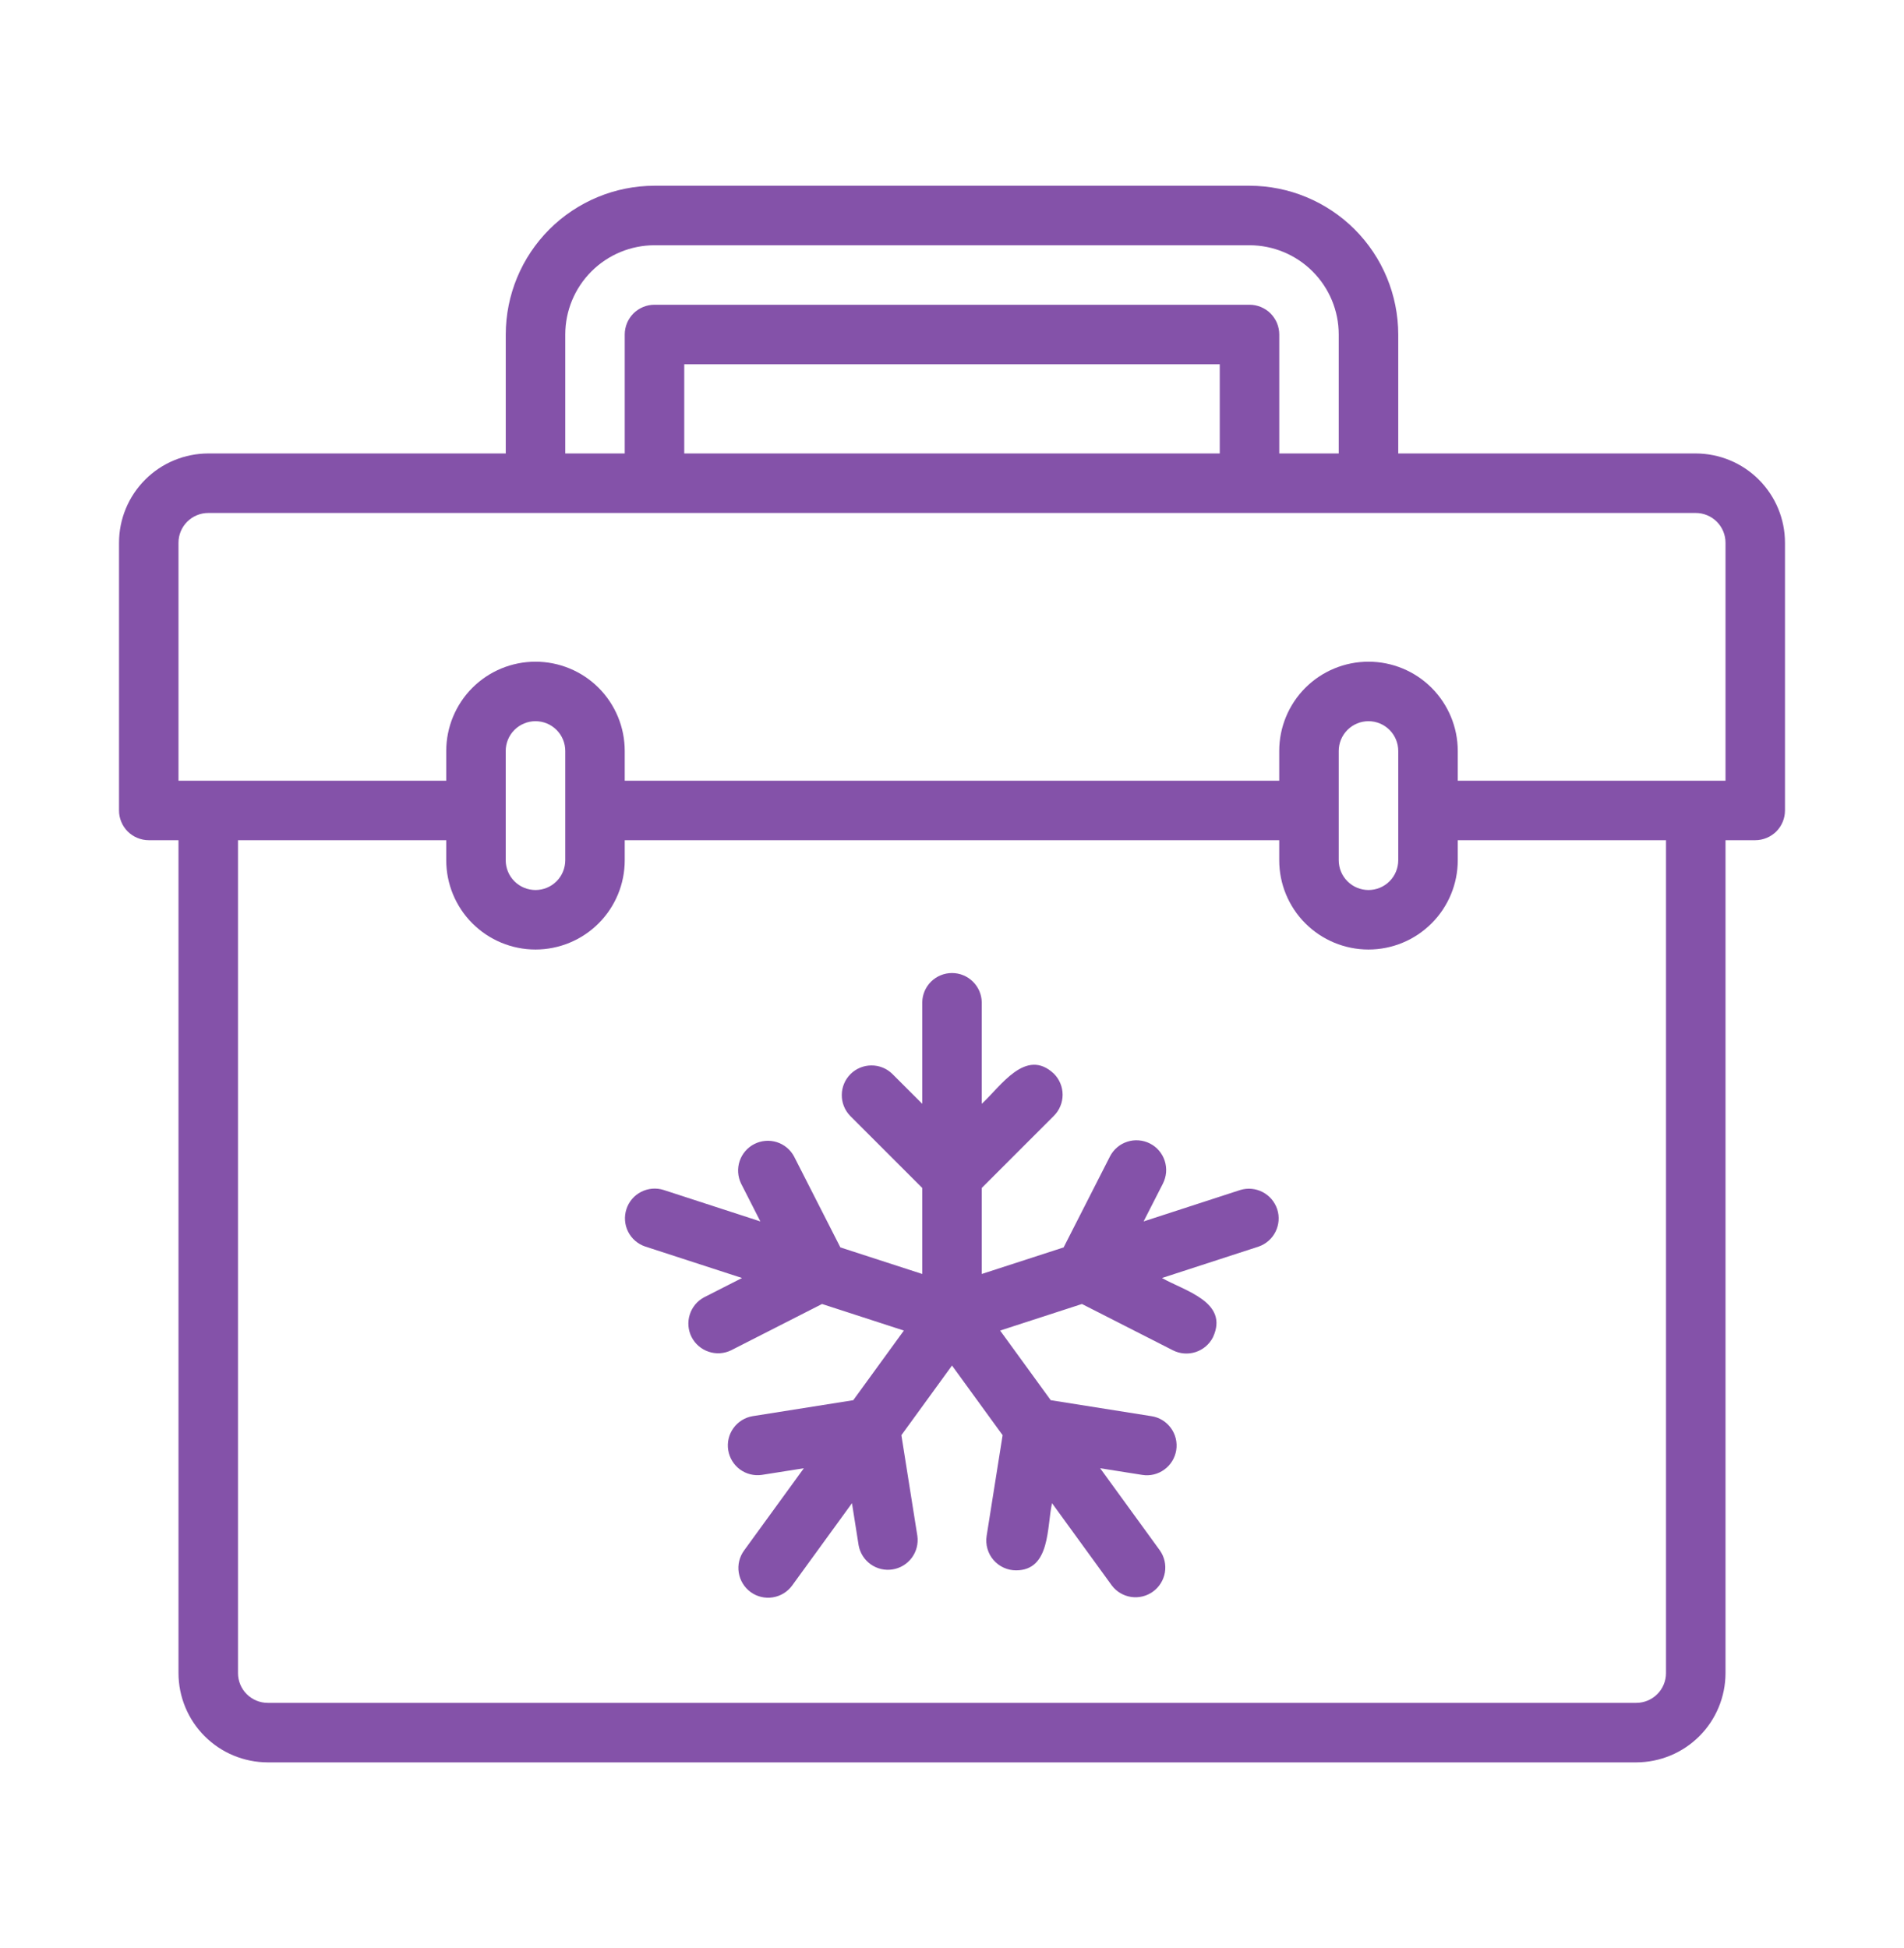
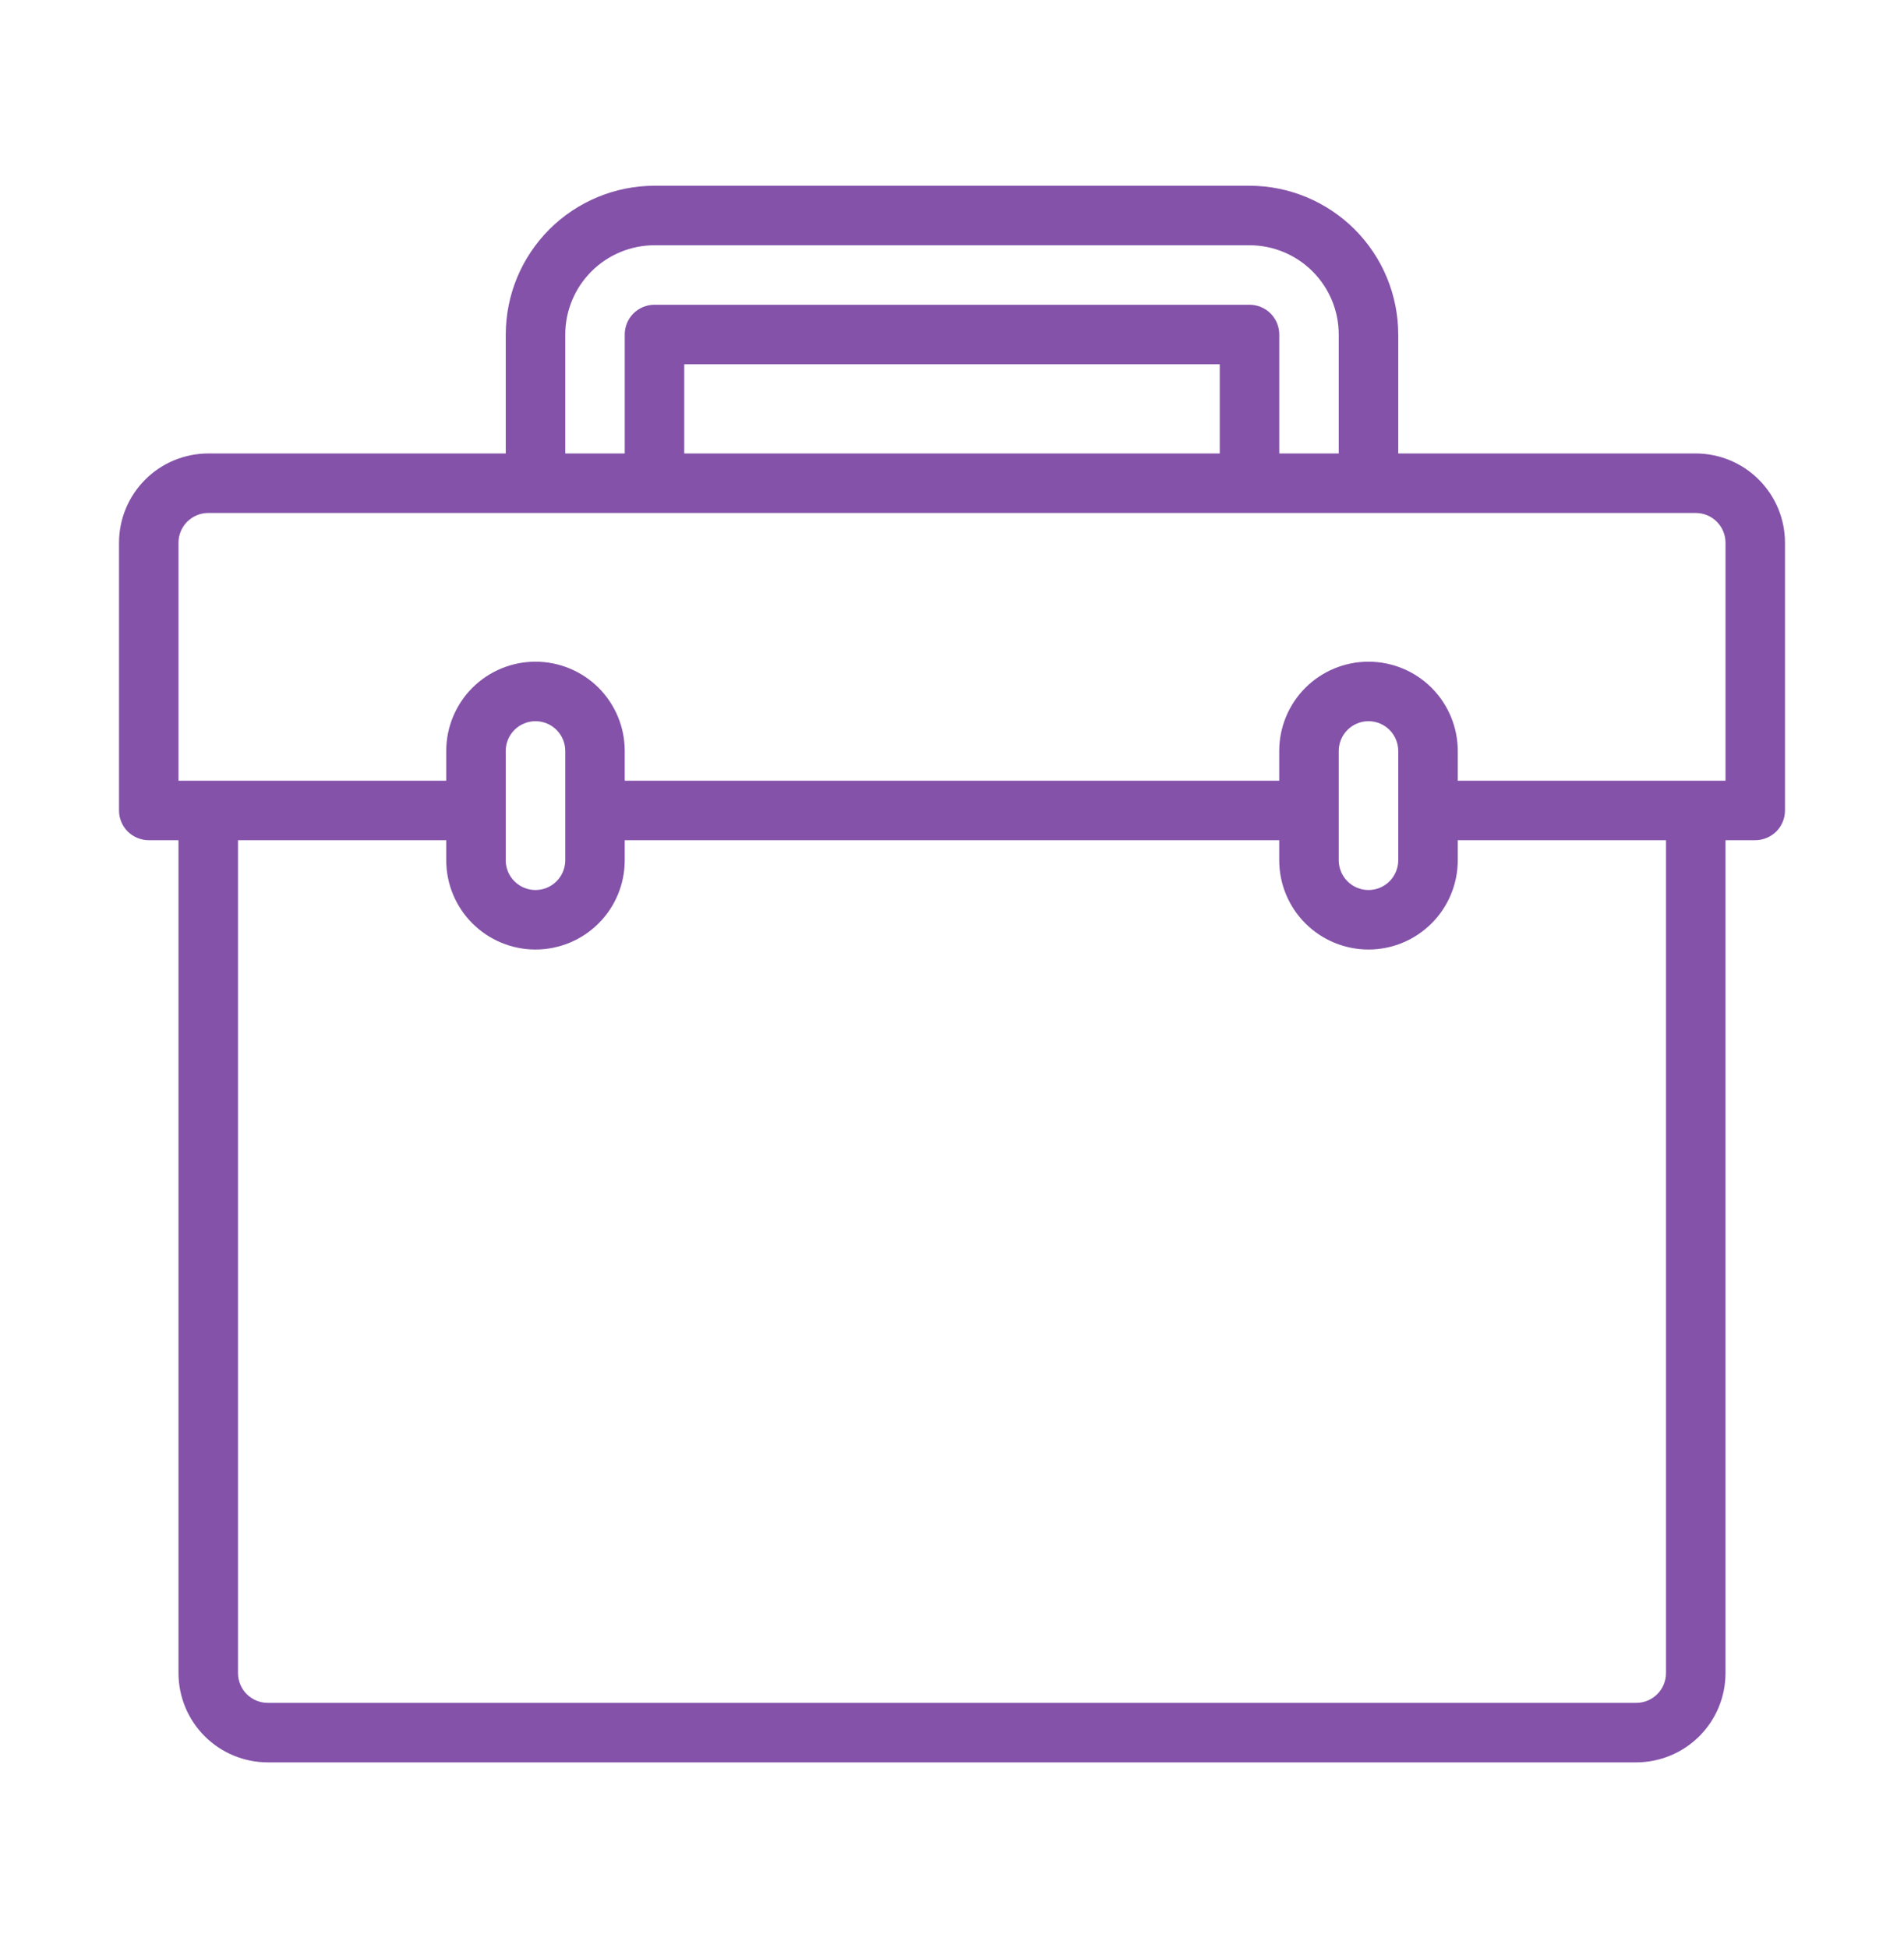
<svg xmlns="http://www.w3.org/2000/svg" width="43" height="44" viewBox="0 0 43 44" fill="none">
  <path d="M38.297 10.242H31.578V7.555C31.577 6.664 31.223 5.81 30.593 5.18C29.963 4.551 29.109 4.196 28.219 4.195H14.781C13.891 4.196 13.037 4.551 12.407 5.18C11.777 5.81 11.423 6.664 11.422 7.555V10.242H4.703C4.169 10.243 3.656 10.455 3.279 10.833C2.901 11.211 2.688 11.723 2.688 12.258V18.305C2.687 18.393 2.705 18.48 2.739 18.562C2.772 18.643 2.822 18.718 2.884 18.78C2.947 18.842 3.021 18.892 3.102 18.925C3.184 18.959 3.271 18.977 3.359 18.977H4.031V37.789C4.032 38.324 4.244 38.836 4.622 39.214C5 39.592 5.512 39.804 6.047 39.805H36.953C37.487 39.804 38 39.592 38.378 39.214C38.756 38.836 38.968 38.324 38.969 37.789V18.977H39.641C39.729 18.977 39.816 18.959 39.898 18.925C39.979 18.892 40.053 18.842 40.116 18.78C40.178 18.718 40.228 18.643 40.261 18.562C40.295 18.48 40.312 18.393 40.312 18.305V12.258C40.312 11.723 40.099 11.211 39.721 10.833C39.344 10.455 38.831 10.243 38.297 10.242ZM12.766 7.555C12.766 7.02 12.979 6.508 13.357 6.13C13.735 5.752 14.247 5.54 14.781 5.539H28.219C28.753 5.54 29.265 5.752 29.643 6.13C30.021 6.508 30.234 7.02 30.234 7.555V10.242H28.891V7.555C28.891 7.466 28.873 7.379 28.84 7.298C28.806 7.216 28.756 7.142 28.694 7.079C28.632 7.017 28.558 6.968 28.476 6.934C28.394 6.9 28.307 6.883 28.219 6.883H14.781C14.693 6.883 14.606 6.9 14.524 6.934C14.443 6.968 14.368 7.017 14.306 7.079C14.244 7.142 14.194 7.216 14.16 7.298C14.127 7.379 14.109 7.466 14.109 7.555V10.242H12.766V7.555ZM27.547 8.227V10.242H15.453V8.227H27.547ZM37.625 37.789C37.625 37.967 37.554 38.138 37.428 38.264C37.302 38.39 37.131 38.461 36.953 38.461H6.047C5.869 38.461 5.698 38.39 5.572 38.264C5.446 38.138 5.375 37.967 5.375 37.789V18.977H10.078V19.43C10.078 19.965 10.29 20.477 10.668 20.855C11.046 21.233 11.559 21.446 12.093 21.446C12.628 21.446 13.141 21.233 13.519 20.855C13.897 20.477 14.109 19.965 14.109 19.43V18.977H28.89V19.43C28.89 19.965 29.102 20.477 29.48 20.855C29.858 21.233 30.371 21.446 30.906 21.446C31.441 21.446 31.953 21.233 32.331 20.855C32.709 20.477 32.922 19.965 32.922 19.43V18.977H37.625V37.789ZM11.421 19.43V16.961C11.421 16.783 11.492 16.612 11.618 16.486C11.744 16.36 11.915 16.289 12.093 16.289C12.272 16.289 12.443 16.36 12.569 16.486C12.695 16.612 12.766 16.783 12.766 16.961V19.43C12.765 19.608 12.695 19.779 12.569 19.905C12.443 20.031 12.272 20.102 12.094 20.102C11.916 20.102 11.744 20.031 11.618 19.905C11.492 19.779 11.421 19.608 11.421 19.43ZM30.234 19.43V16.961C30.234 16.783 30.305 16.612 30.431 16.486C30.557 16.36 30.728 16.289 30.906 16.289C31.084 16.289 31.255 16.36 31.381 16.486C31.507 16.612 31.578 16.783 31.578 16.961V19.43C31.578 19.608 31.507 19.779 31.381 19.905C31.255 20.031 31.084 20.102 30.906 20.102C30.728 20.102 30.557 20.031 30.431 19.905C30.305 19.779 30.234 19.608 30.234 19.43ZM38.969 17.633H32.922V16.961C32.922 16.426 32.709 15.914 32.331 15.535C31.953 15.157 31.441 14.945 30.906 14.945C30.371 14.945 29.858 15.157 29.48 15.535C29.102 15.914 28.89 16.426 28.89 16.961V17.633H14.109V16.961C14.109 16.426 13.897 15.914 13.519 15.535C13.141 15.157 12.628 14.945 12.093 14.945C11.559 14.945 11.046 15.157 10.668 15.535C10.29 15.914 10.078 16.426 10.078 16.961V17.633H4.031V12.258C4.031 12.08 4.102 11.909 4.228 11.783C4.354 11.657 4.525 11.586 4.703 11.586H38.297C38.475 11.586 38.646 11.657 38.772 11.783C38.898 11.909 38.969 12.08 38.969 12.258V17.633Z" fill="#8452A9" />
-   <path d="M28.011 26.877L25.827 27.587L26.264 26.731C26.303 26.652 26.328 26.566 26.335 26.479C26.342 26.39 26.331 26.302 26.304 26.218C26.277 26.134 26.233 26.057 26.176 25.989C26.119 25.922 26.049 25.867 25.97 25.827C25.892 25.787 25.806 25.763 25.718 25.756C25.63 25.749 25.542 25.759 25.458 25.787C25.374 25.814 25.296 25.857 25.229 25.915C25.162 25.972 25.107 26.042 25.067 26.12L24.021 28.174L22.172 28.774V26.831L23.802 25.201C23.864 25.139 23.914 25.065 23.947 24.983C23.981 24.902 23.998 24.814 23.998 24.726C23.998 24.638 23.981 24.551 23.947 24.469C23.914 24.388 23.864 24.314 23.802 24.251C23.163 23.65 22.599 24.541 22.172 24.931V22.635C22.168 22.459 22.096 22.292 21.97 22.169C21.845 22.046 21.676 21.977 21.5 21.977C21.324 21.977 21.155 22.046 21.029 22.169C20.904 22.292 20.832 22.459 20.828 22.635V24.931L20.148 24.251C20.021 24.129 19.852 24.062 19.676 24.064C19.5 24.065 19.332 24.136 19.207 24.26C19.083 24.385 19.012 24.553 19.011 24.729C19.009 24.905 19.076 25.074 19.198 25.201L20.828 26.831V28.774L18.979 28.174L17.933 26.12C17.85 25.965 17.71 25.849 17.542 25.796C17.374 25.744 17.192 25.759 17.036 25.839C16.879 25.919 16.76 26.057 16.704 26.224C16.648 26.39 16.66 26.573 16.736 26.731L17.172 27.587L14.989 26.877C14.819 26.823 14.636 26.839 14.478 26.92C14.32 27.001 14.201 27.141 14.147 27.31C14.092 27.479 14.106 27.662 14.186 27.821C14.266 27.979 14.405 28.099 14.574 28.155L16.758 28.865L15.901 29.301C15.746 29.384 15.629 29.525 15.577 29.693C15.524 29.86 15.539 30.042 15.619 30.199C15.699 30.355 15.837 30.474 16.004 30.53C16.171 30.587 16.353 30.575 16.511 30.498L18.565 29.452L20.413 30.052L19.27 31.625L16.994 31.986C16.821 32.016 16.666 32.113 16.563 32.257C16.46 32.4 16.418 32.578 16.446 32.752C16.474 32.927 16.569 33.083 16.71 33.188C16.852 33.292 17.03 33.337 17.204 33.312L18.154 33.162L16.804 35.02C16.699 35.164 16.656 35.343 16.684 35.519C16.712 35.695 16.808 35.853 16.952 35.958C17.096 36.063 17.276 36.106 17.452 36.078C17.628 36.05 17.786 35.954 17.891 35.809L19.241 33.951L19.391 34.901C19.422 35.075 19.52 35.229 19.663 35.331C19.806 35.433 19.984 35.475 20.158 35.447C20.331 35.42 20.487 35.325 20.592 35.184C20.697 35.042 20.742 34.866 20.718 34.691L20.357 32.415L21.5 30.842L22.643 32.415L22.282 34.691C22.267 34.787 22.273 34.885 22.3 34.979C22.326 35.072 22.372 35.159 22.436 35.233C22.499 35.306 22.577 35.366 22.665 35.406C22.753 35.447 22.849 35.468 22.946 35.468C23.728 35.468 23.64 34.481 23.759 33.951L25.109 35.809C25.215 35.95 25.372 36.043 25.547 36.069C25.721 36.094 25.898 36.051 26.04 35.947C26.182 35.844 26.278 35.689 26.308 35.515C26.337 35.342 26.297 35.164 26.196 35.02L24.846 33.162L25.796 33.312C25.883 33.326 25.972 33.323 26.058 33.302C26.143 33.281 26.224 33.244 26.295 33.192C26.367 33.14 26.427 33.075 26.473 33C26.519 32.925 26.55 32.841 26.564 32.754C26.578 32.667 26.574 32.578 26.554 32.492C26.533 32.406 26.496 32.325 26.444 32.254C26.392 32.183 26.327 32.122 26.252 32.076C26.176 32.03 26.093 31.999 26.006 31.986L23.73 31.625L22.587 30.052L24.435 29.452L26.489 30.498C26.648 30.579 26.832 30.593 27.002 30.538C27.171 30.483 27.312 30.363 27.393 30.205C27.765 29.404 26.748 29.155 26.242 28.865L28.426 28.155C28.592 28.097 28.729 27.977 28.807 27.819C28.885 27.662 28.899 27.48 28.845 27.313C28.79 27.146 28.673 27.006 28.517 26.925C28.361 26.843 28.18 26.826 28.011 26.877Z" fill="#8452A9" />
</svg>